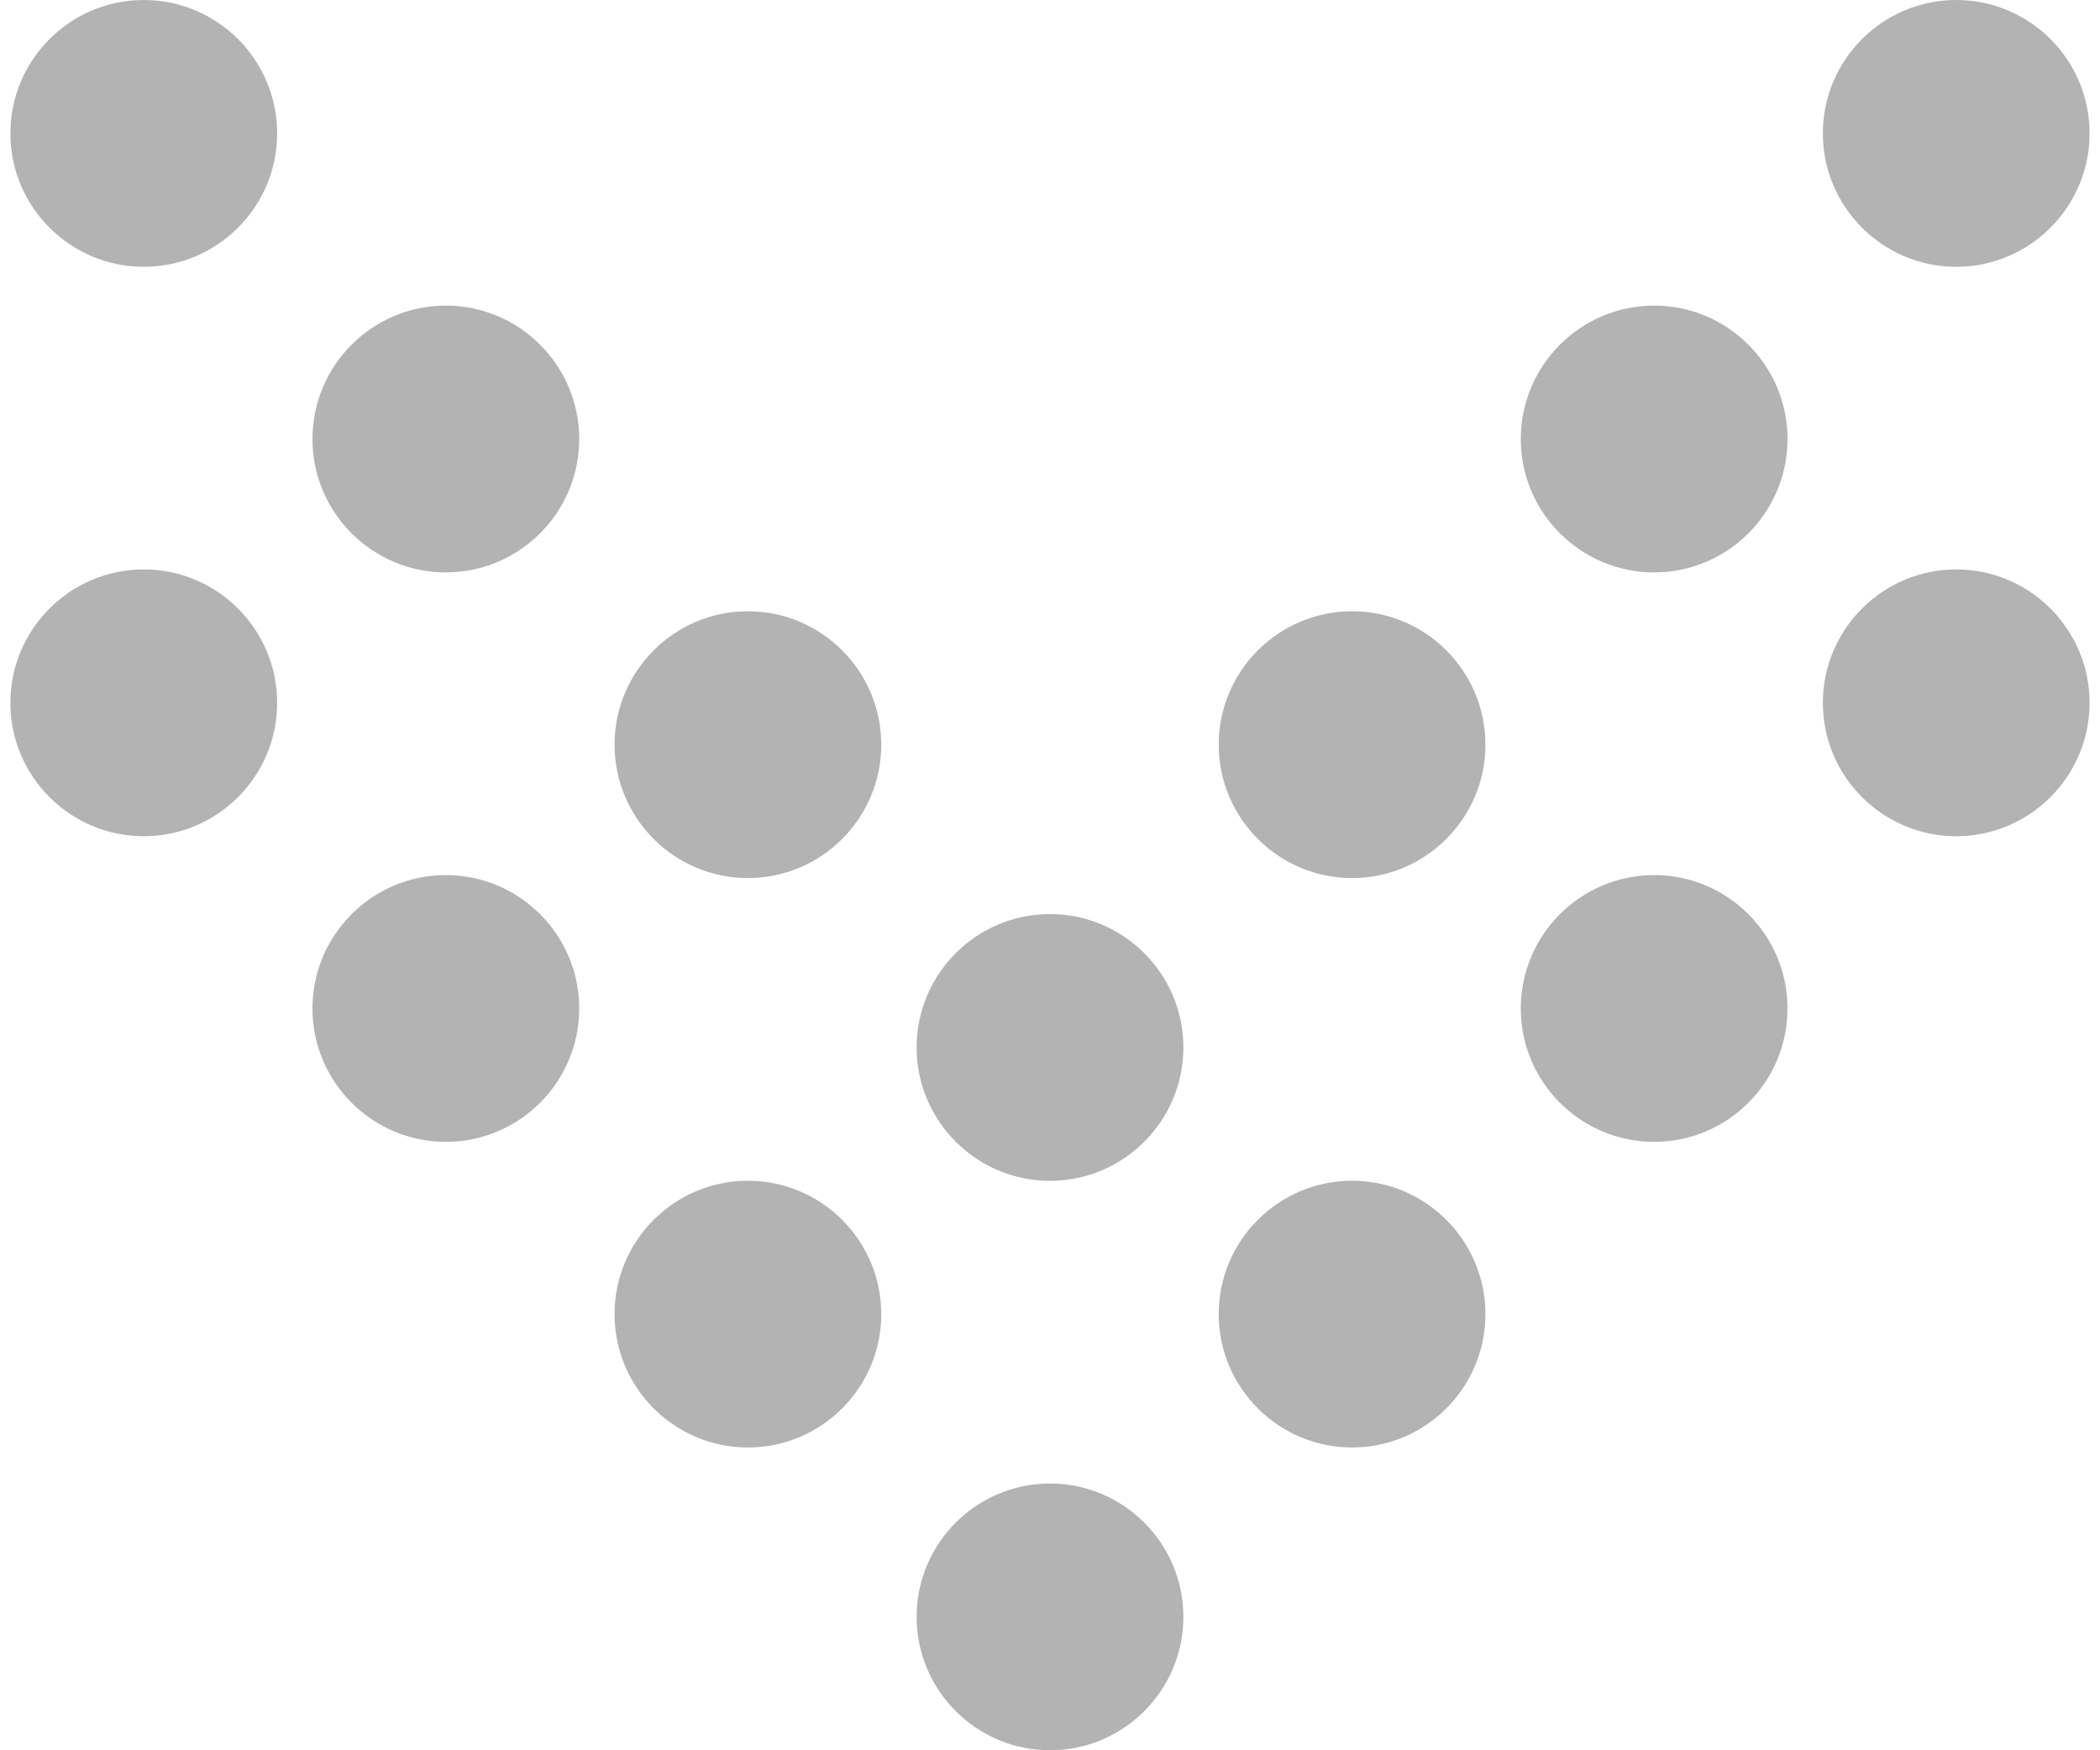
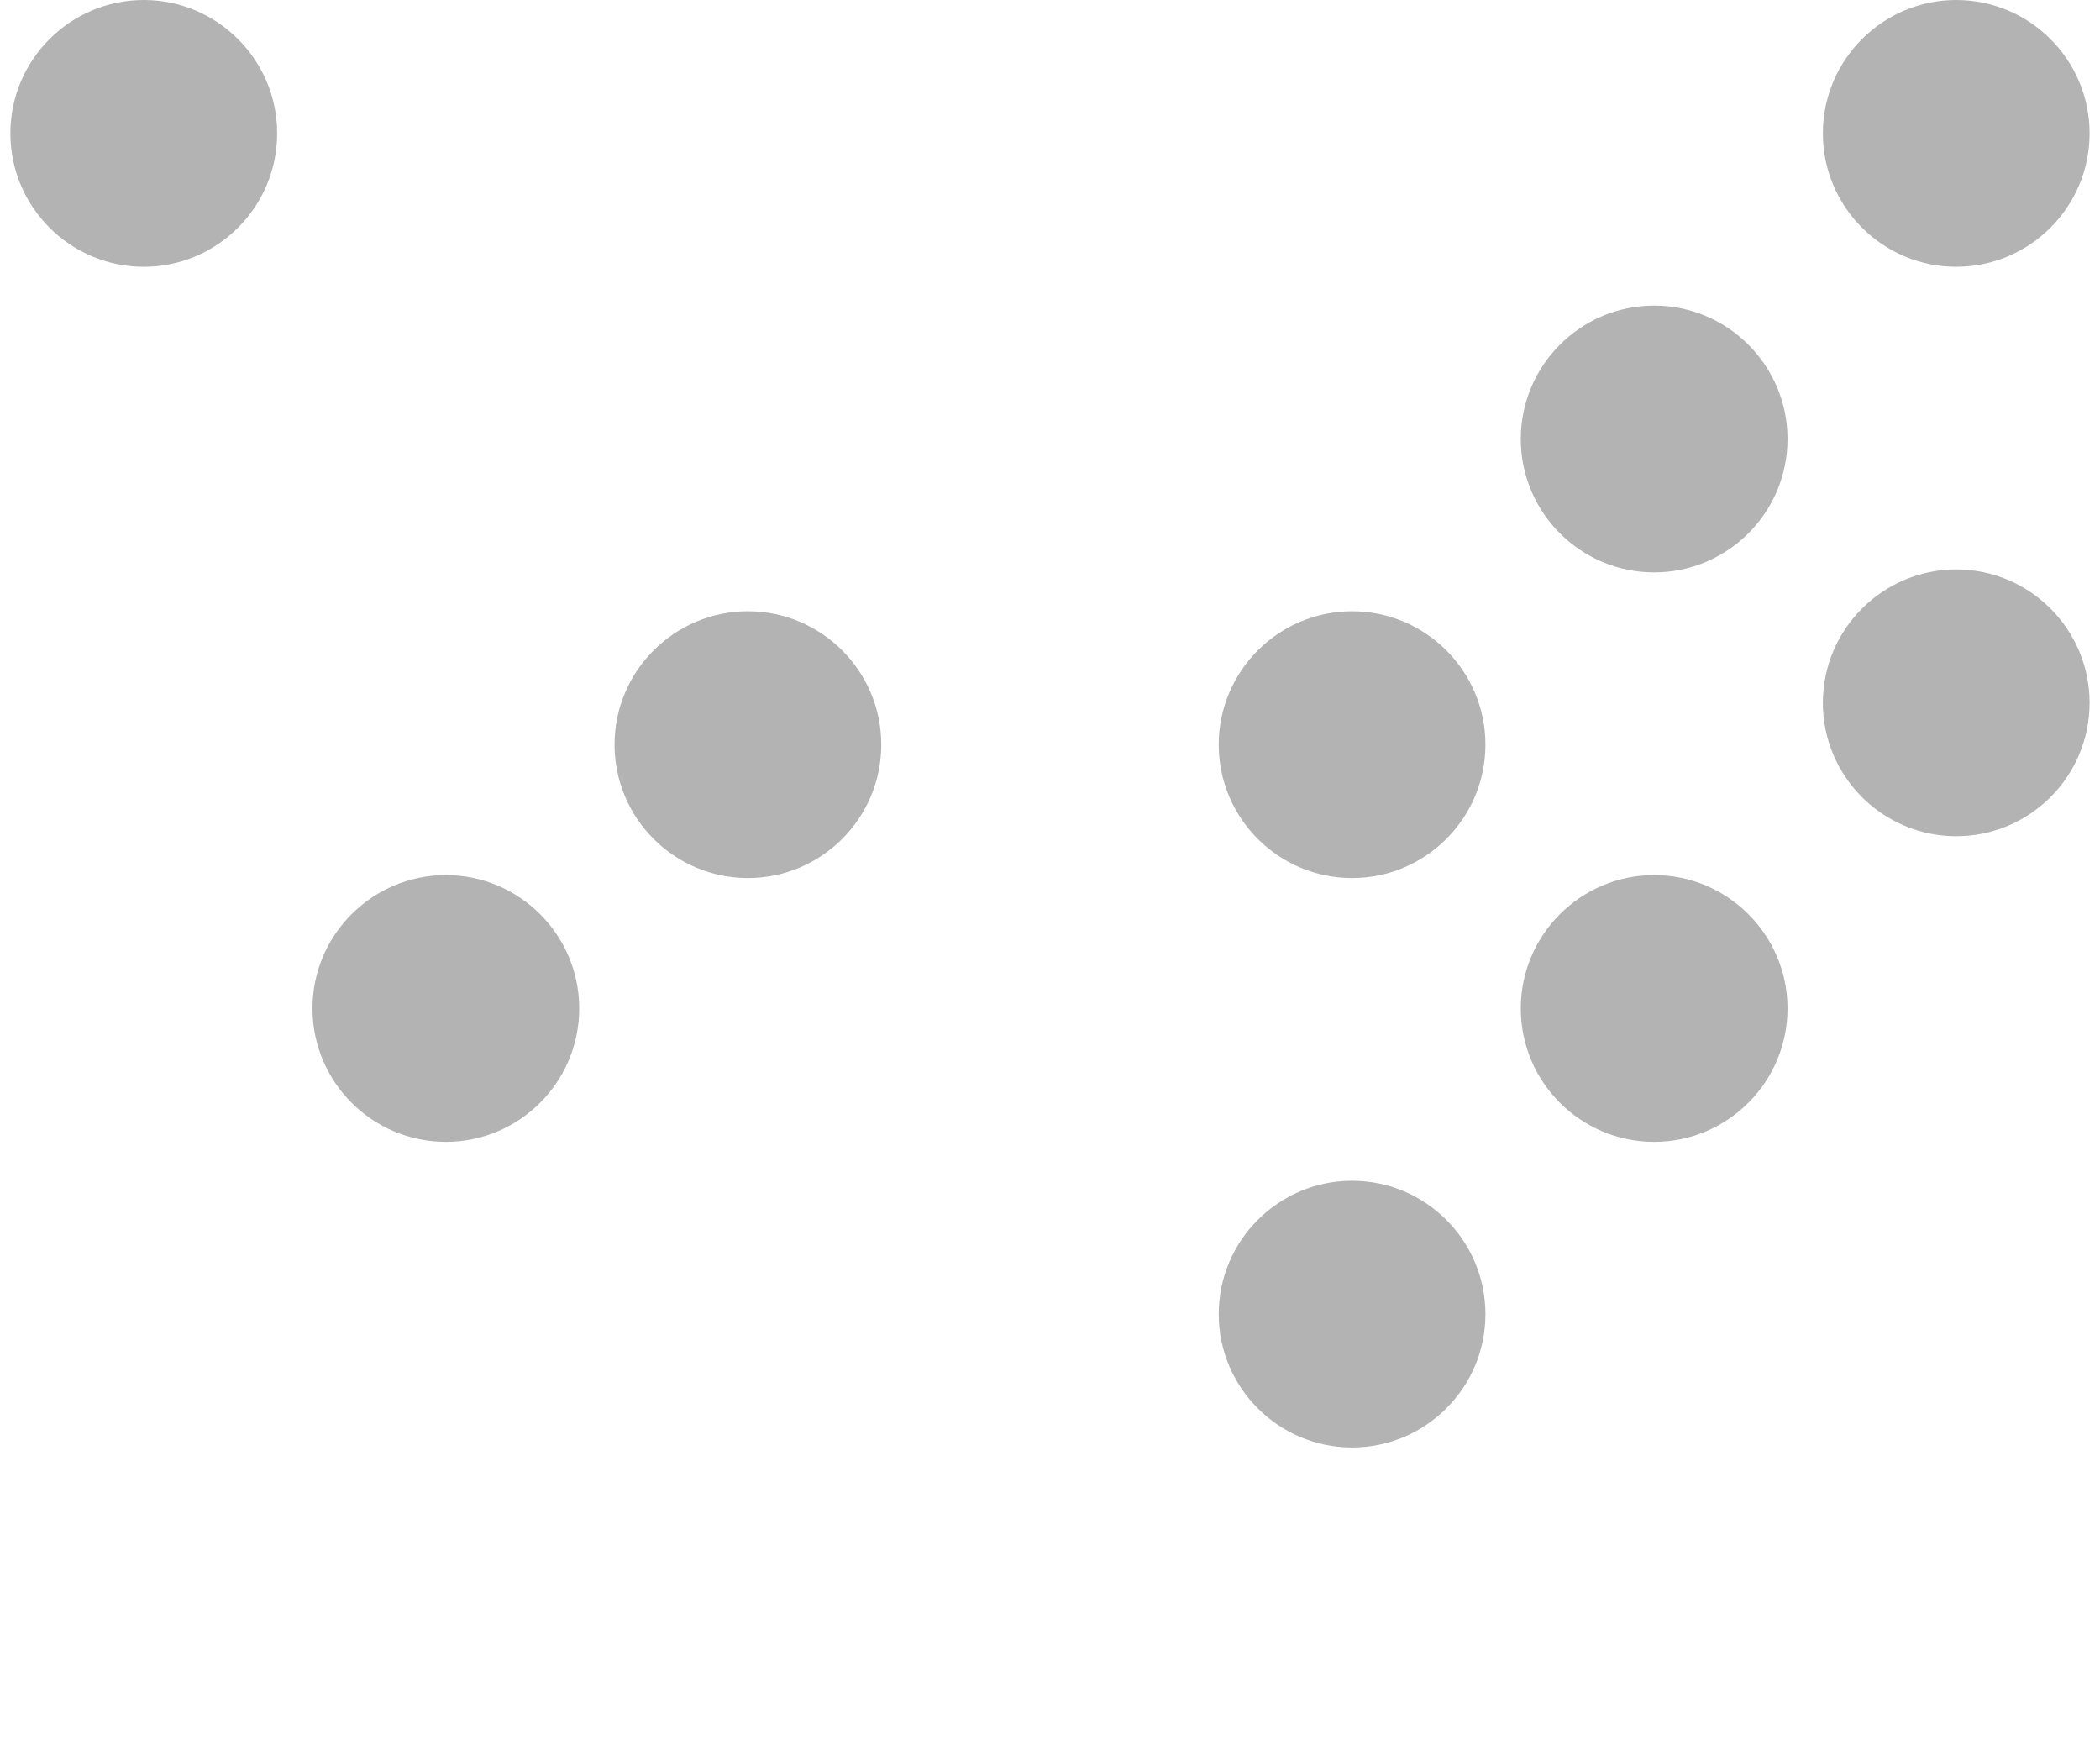
<svg xmlns="http://www.w3.org/2000/svg" id="레이어_1" x="0px" y="0px" width="72px" height="60px" viewBox="0 0 72 60" xml:space="preserve">
  <rect fill="none" width="72" height="60" />
  <g>
-     <path fill="#B3B3B3" d="M0.356,24.094c0-2.522,2.051-4.574,4.573-4.574c2.521,0,4.573,2.052,4.573,4.574 c0,2.521-2.051,4.572-4.573,4.572C2.407,28.666,0.356,26.615,0.356,24.094" />
    <path fill="#B3B3B3" d="M62.498,24.094c0-2.522,2.052-4.574,4.572-4.574c2.522,0,4.573,2.052,4.573,4.574 c0,2.521-2.051,4.572-4.573,4.572C64.55,28.666,62.498,26.615,62.498,24.094" />
    <path fill="#B3B3B3" d="M41.784,45.049c0-2.522,2.052-4.573,4.573-4.573c2.521,0,4.572,2.051,4.572,4.573 c0,2.521-2.052,4.571-4.572,4.571C43.836,49.62,41.784,47.57,41.784,45.049" />
-     <path fill="#B3B3B3" d="M21.07,45.049c0-2.522,2.051-4.573,4.572-4.573c2.522,0,4.573,2.051,4.573,4.573 c0,2.521-2.051,4.571-4.573,4.571C23.122,49.62,21.07,47.57,21.07,45.049" />
    <path fill="#B3B3B3" d="M10.713,34.57c0-2.521,2.051-4.572,4.573-4.572s4.573,2.052,4.573,4.572c0,2.521-2.051,4.573-4.573,4.573 S10.713,37.092,10.713,34.57" />
    <path fill="#B3B3B3" d="M52.141,34.57c0-2.521,2.052-4.572,4.573-4.572c2.521,0,4.572,2.052,4.572,4.572 c0,2.521-2.052,4.573-4.572,4.573C54.192,39.144,52.141,37.092,52.141,34.57" />
-     <path fill="#B3B3B3" d="M31.427,55.429c0-2.522,2.051-4.574,4.573-4.574s4.573,2.052,4.573,4.574C40.573,57.948,38.521,60,36,60 S31.427,57.948,31.427,55.429" />
    <path fill="#B3B3B3" d="M0.356,4.572C0.356,2.051,2.407,0,4.929,0c2.521,0,4.573,2.051,4.573,4.572 c0,2.522-2.051,4.574-4.573,4.574C2.407,9.146,0.356,7.094,0.356,4.572" />
    <path fill="#B3B3B3" d="M62.498,4.572C62.498,2.051,64.55,0,67.07,0c2.522,0,4.573,2.051,4.573,4.572 c0,2.522-2.051,4.574-4.573,4.574C64.55,9.146,62.498,7.094,62.498,4.572" />
    <path fill="#B3B3B3" d="M41.784,25.527c0-2.521,2.052-4.573,4.573-4.573c2.521,0,4.572,2.052,4.572,4.573 c0,2.521-2.052,4.573-4.572,4.573C43.836,30.101,41.784,28.049,41.784,25.527" />
    <path fill="#B3B3B3" d="M21.07,25.527c0-2.521,2.051-4.573,4.572-4.573c2.522,0,4.573,2.052,4.573,4.573 c0,2.521-2.051,4.573-4.573,4.573C23.122,30.101,21.07,28.049,21.07,25.527" />
-     <path fill="#B3B3B3" d="M10.713,15.05c0-2.522,2.051-4.574,4.573-4.574s4.573,2.052,4.573,4.574c0,2.521-2.051,4.572-4.573,4.572 S10.713,17.571,10.713,15.05" />
    <path fill="#B3B3B3" d="M52.141,15.05c0-2.522,2.052-4.574,4.573-4.574c2.521,0,4.572,2.052,4.572,4.574 c0,2.521-2.052,4.572-4.572,4.572C54.192,19.622,52.141,17.571,52.141,15.05" />
-     <path fill="#B3B3B3" d="M31.427,35.906c0-2.521,2.051-4.572,4.573-4.572s4.573,2.052,4.573,4.572c0,2.522-2.052,4.574-4.573,4.574 S31.427,38.429,31.427,35.906" />
  </g>
</svg>